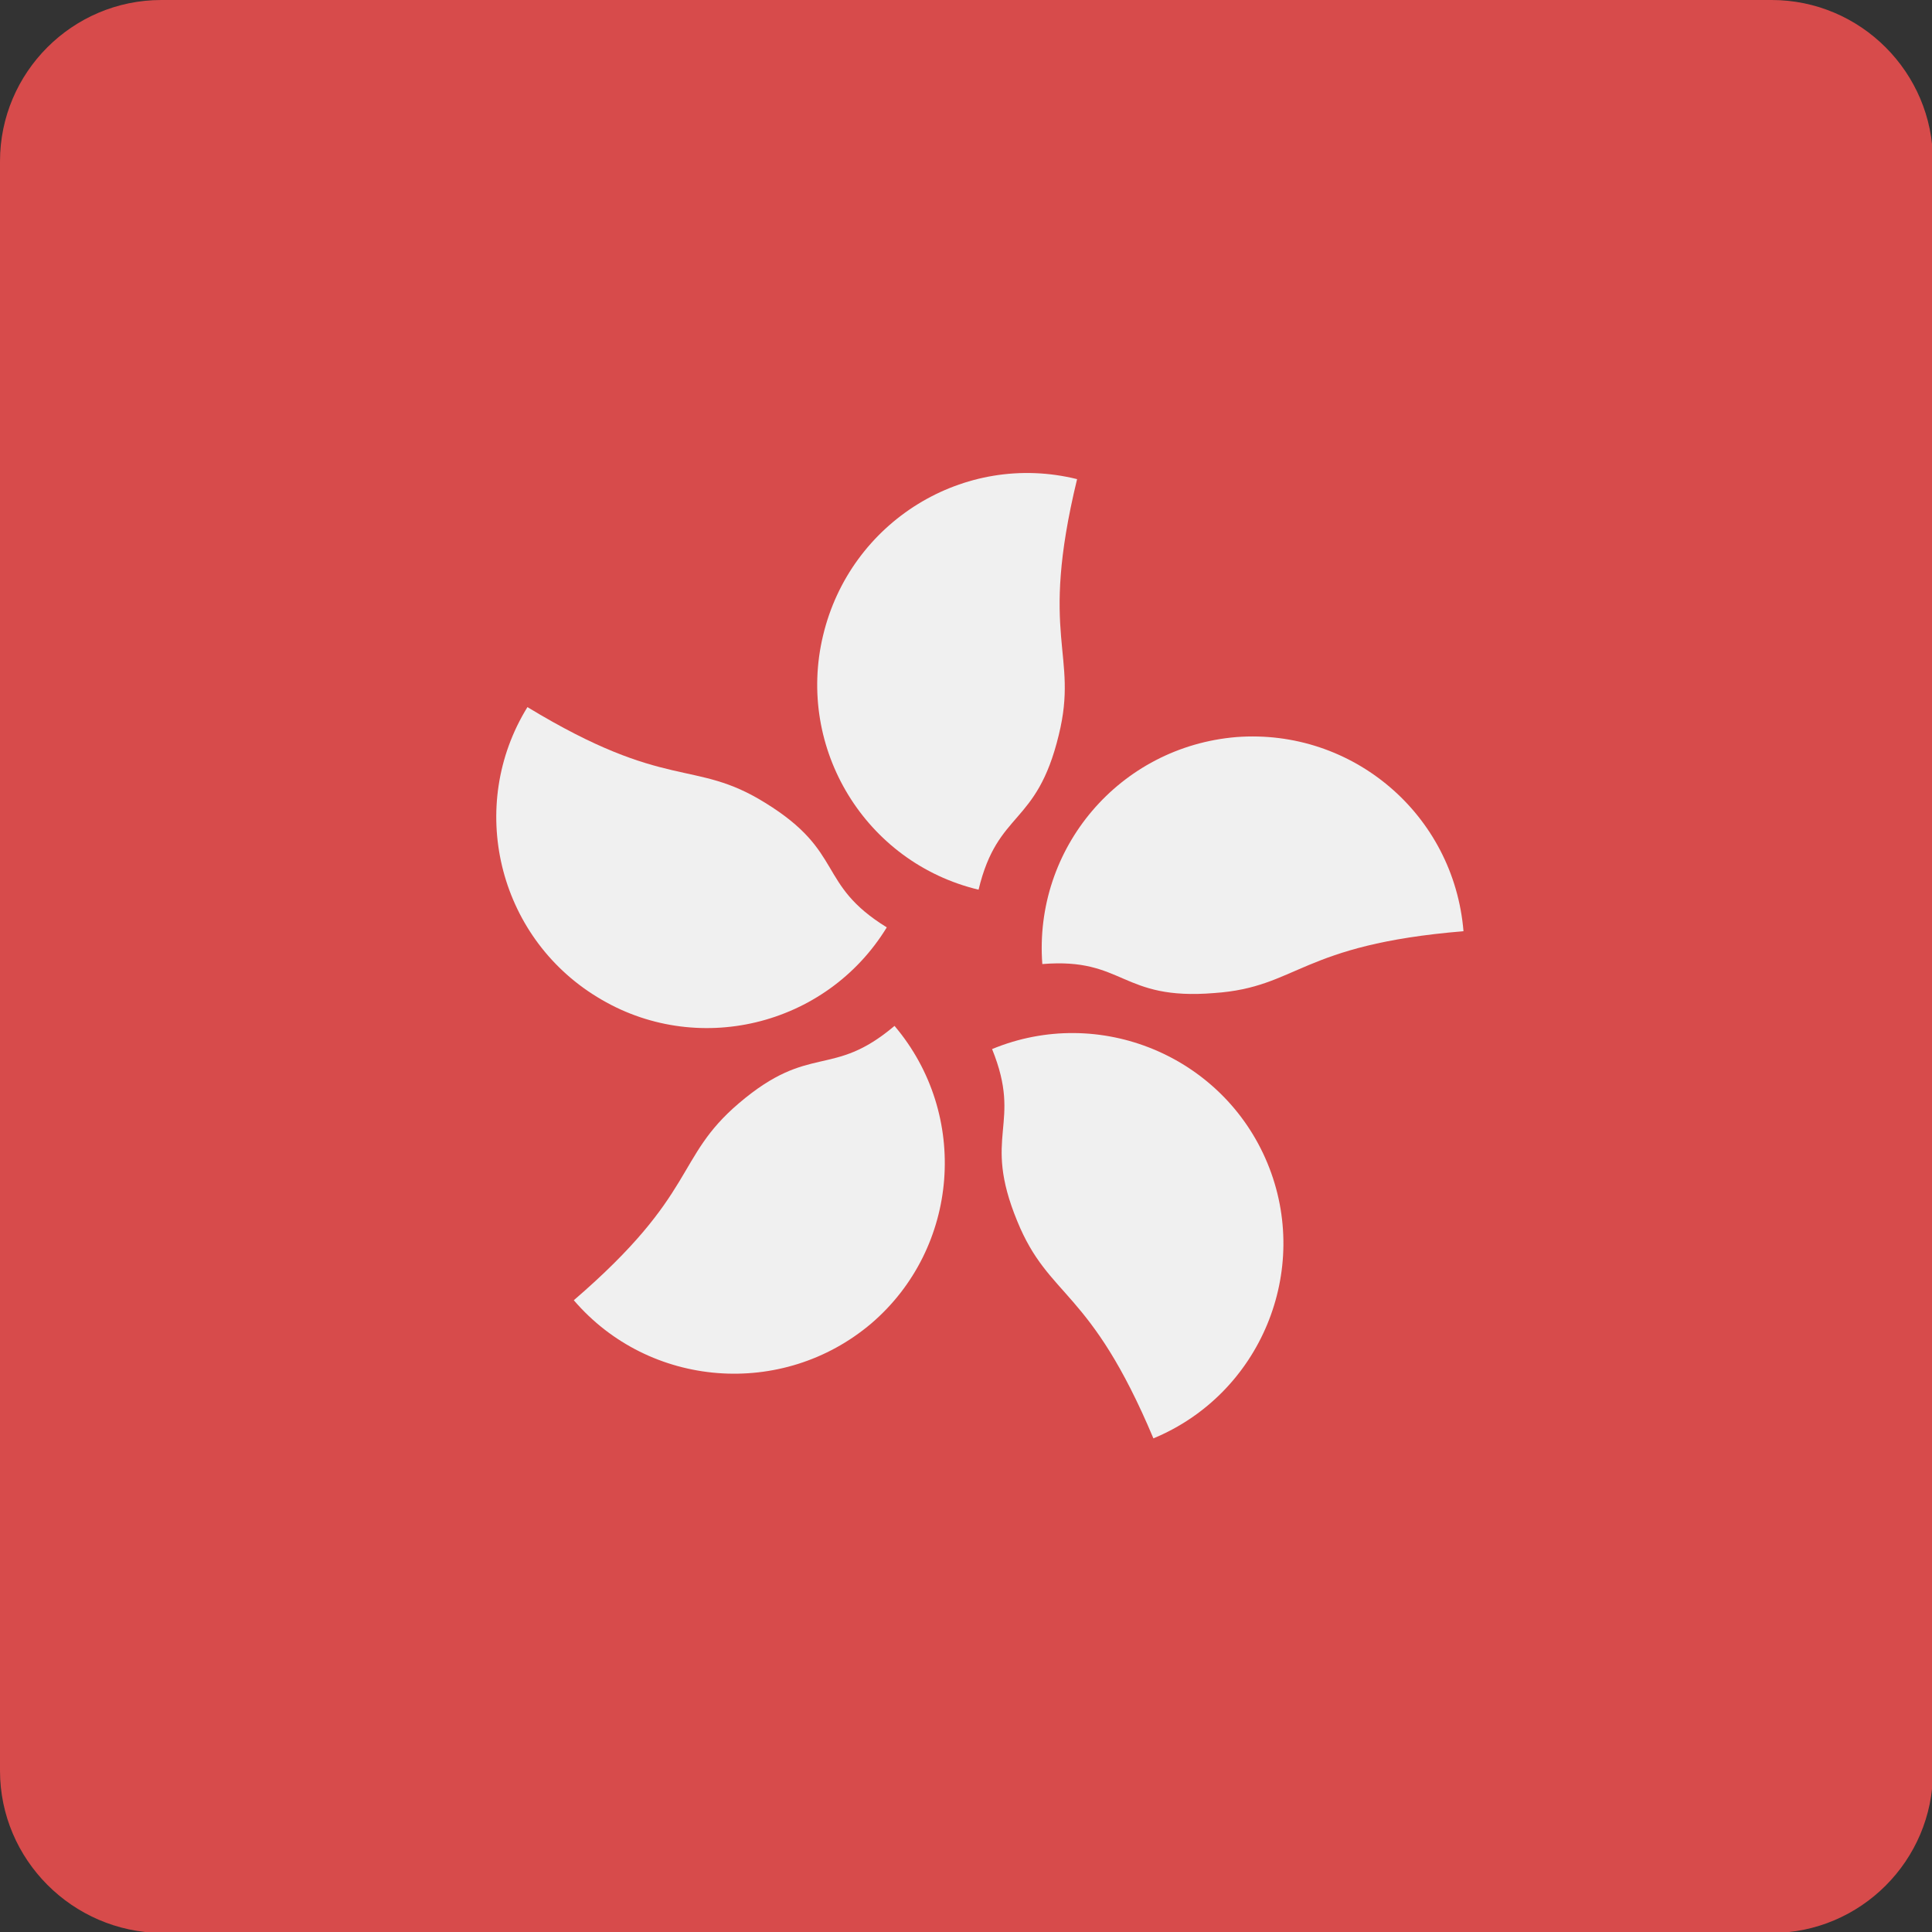
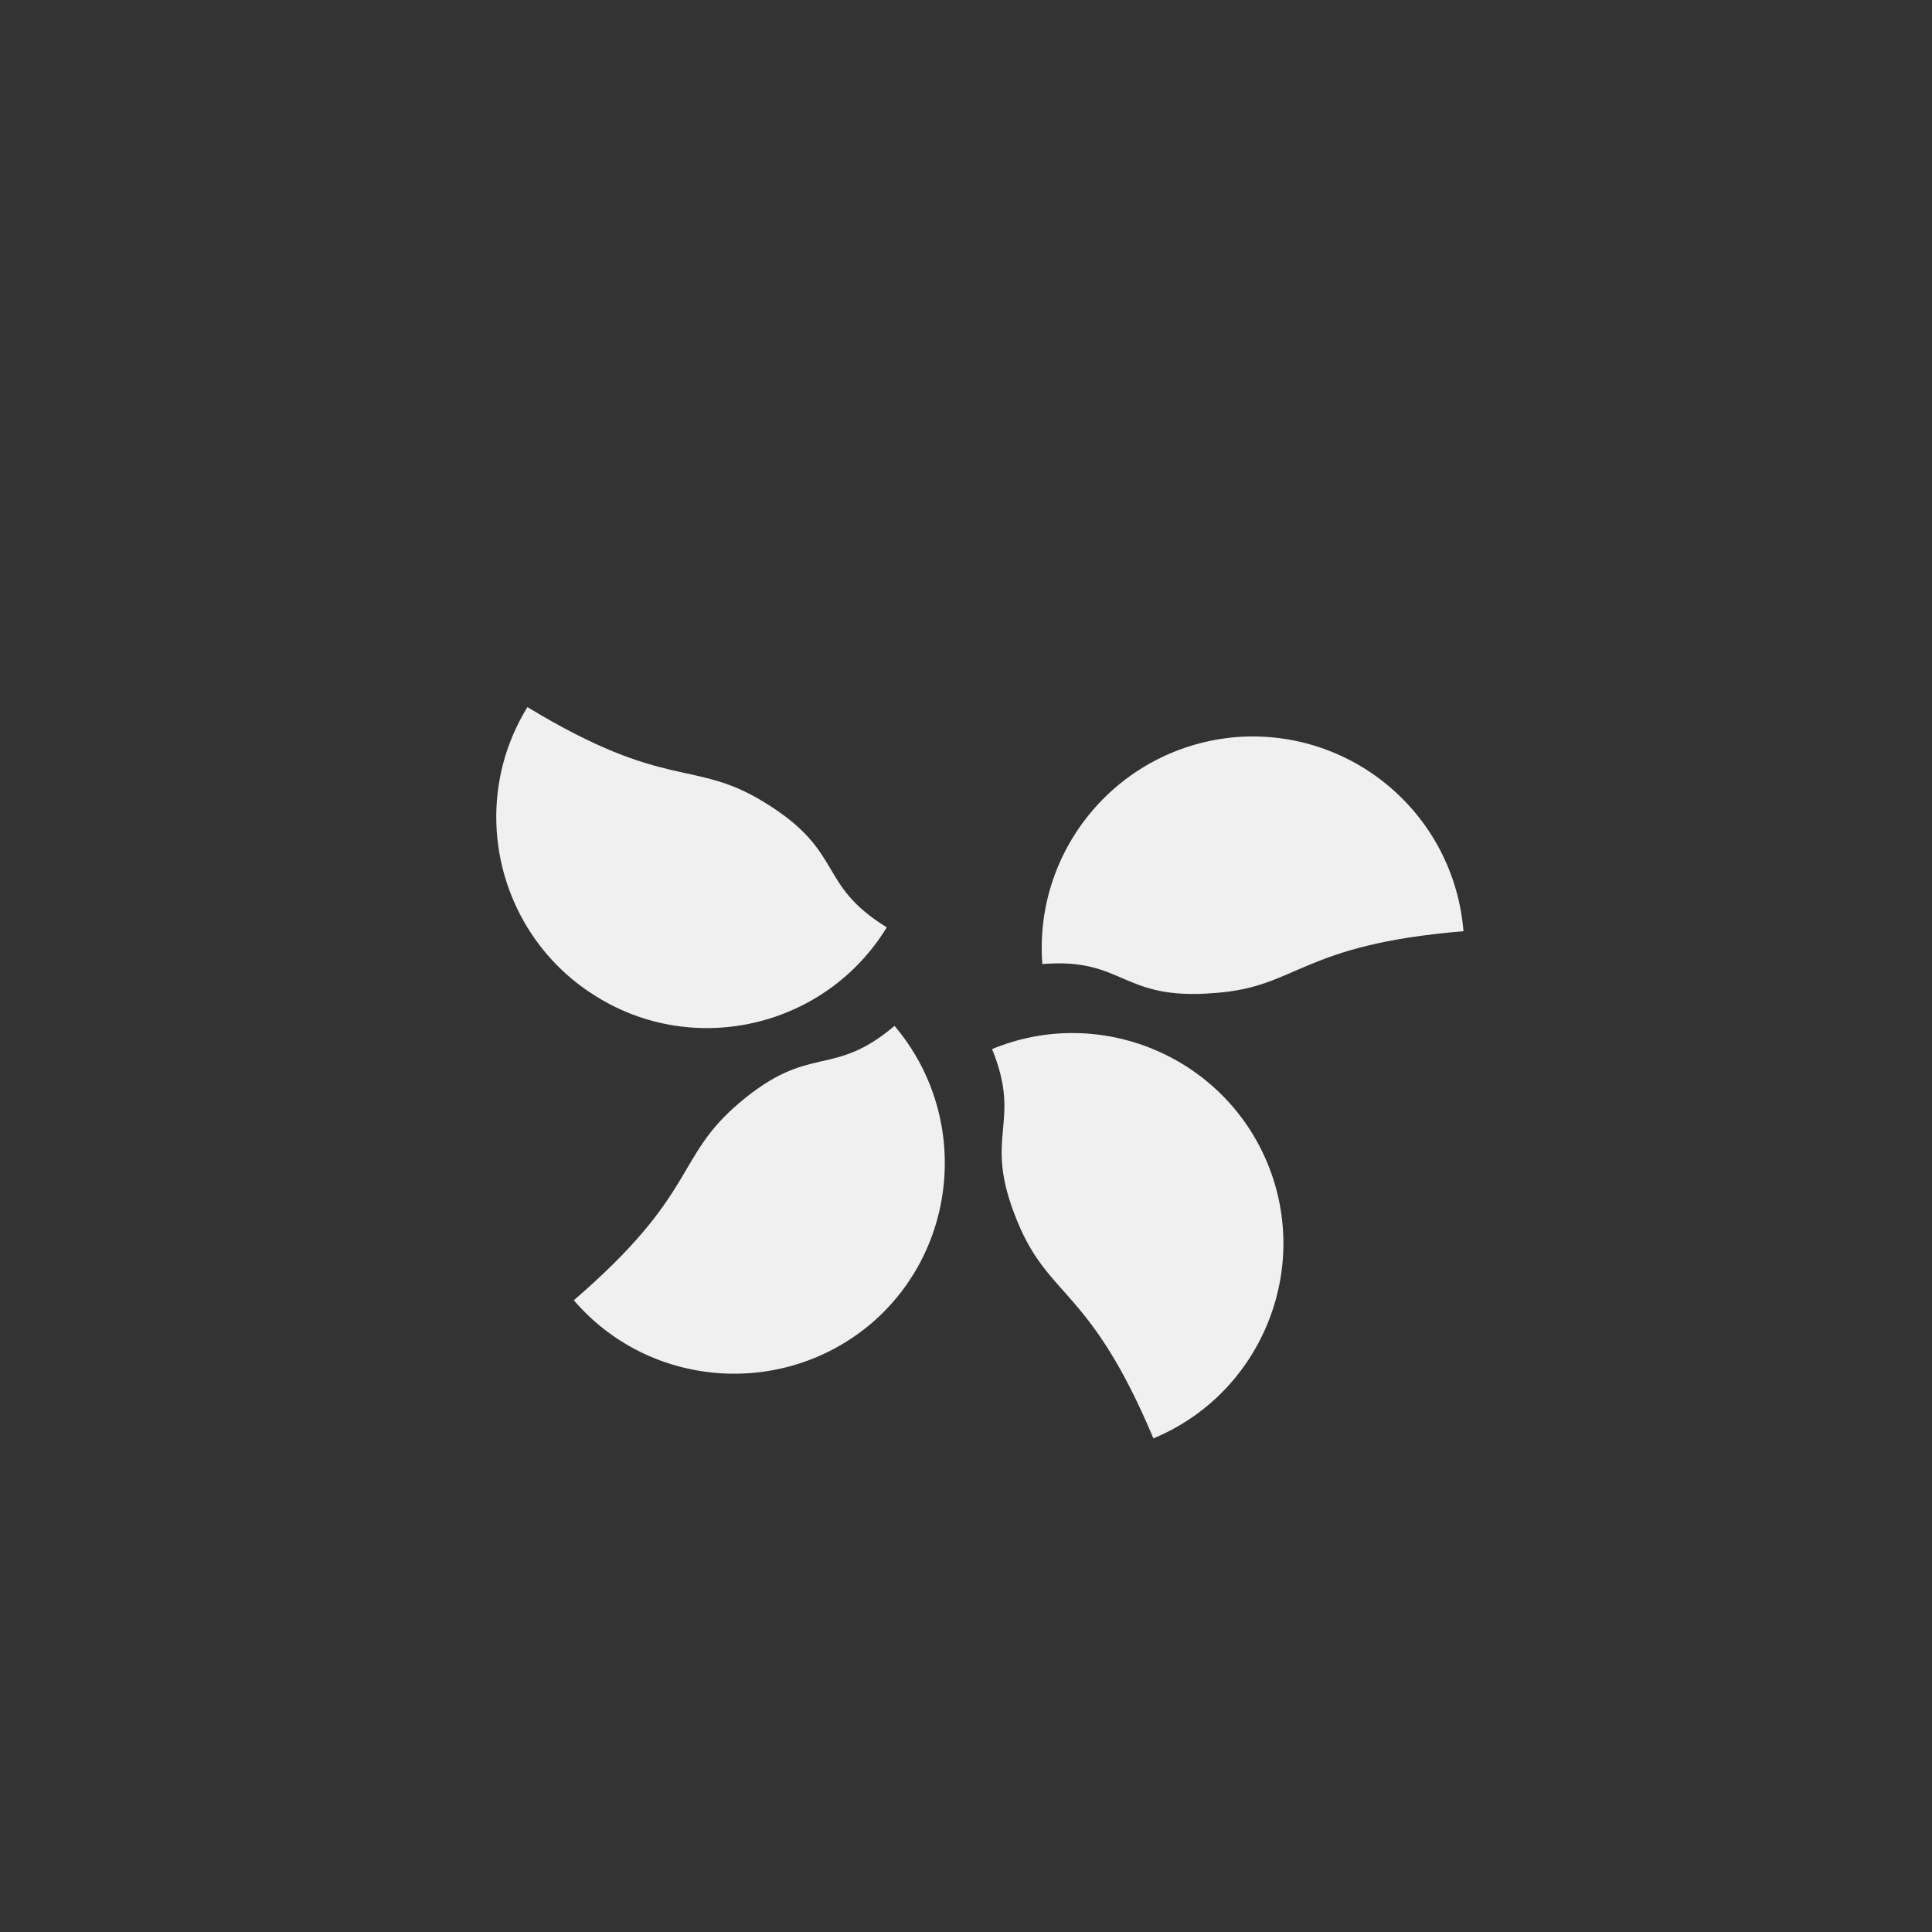
<svg xmlns="http://www.w3.org/2000/svg" version="1.1" id="图层_1" x="0px" y="0px" viewBox="0 0 200 200" style="enable-background:new 0 0 200 200;" xml:space="preserve">
  <rect x="0" y="0" width="200" height="200" fill="#333333" stroke="none" />
  <style type="text/css">
	.st0{fill:#D74B4B;}
	.st1{fill:#F0F0F0;}
</style>
-   <path class="st0" d="M16.7,0h166.7c9.2,0,16.7,7.5,16.7,16.7v166.7c0,9.2-7.5,16.7-16.7,16.7H16.7C7.5,200,0,192.5,0,183.3V16.7  C0,7.5,7.5,0,16.7,0z" />
-   <path class="st1" d="M109.6,76.1c-2.3,9.5-6.3,7.7-8.3,16c-11.7-2.8-18.9-14.6-16.1-26.3C88,54,99.8,46.7,111.5,49.6  C107.5,66.1,111.7,67.6,109.6,76.1z" />
  <path class="st1" d="M79.2,83.1c8.3,5.1,5.3,8.4,12.6,12.9c-6.3,10.3-19.8,13.5-30,7.2c-10.3-6.3-13.5-19.8-7.2-30  C69.1,82,71.8,78.5,79.2,83.1z" />
  <path class="st1" d="M76.5,114.2c7.4-6.3,9.6-2.5,16.1-8c7.8,9.2,6.7,23-2.4,30.8c-9.2,7.8-23,6.7-30.8-2.4  C72.3,123.5,69.8,119.9,76.5,114.2z" />
  <path class="st1" d="M105.3,126.4c-3.7-9,0.6-9.9-2.6-17.8c11.1-4.6,23.9,0.7,28.5,11.8c4.6,11.1-0.7,23.9-11.8,28.5  C112.8,133.2,108.6,134.5,105.3,126.4z" />
  <path class="st1" d="M125.7,102.8c-9.7,0.8-9.3-3.7-17.8-3c-0.9-12,8-22.5,20.1-23.5c12-0.9,22.5,8,23.5,20.1  C134.5,97.8,134.4,102.2,125.7,102.8z" />
</svg>